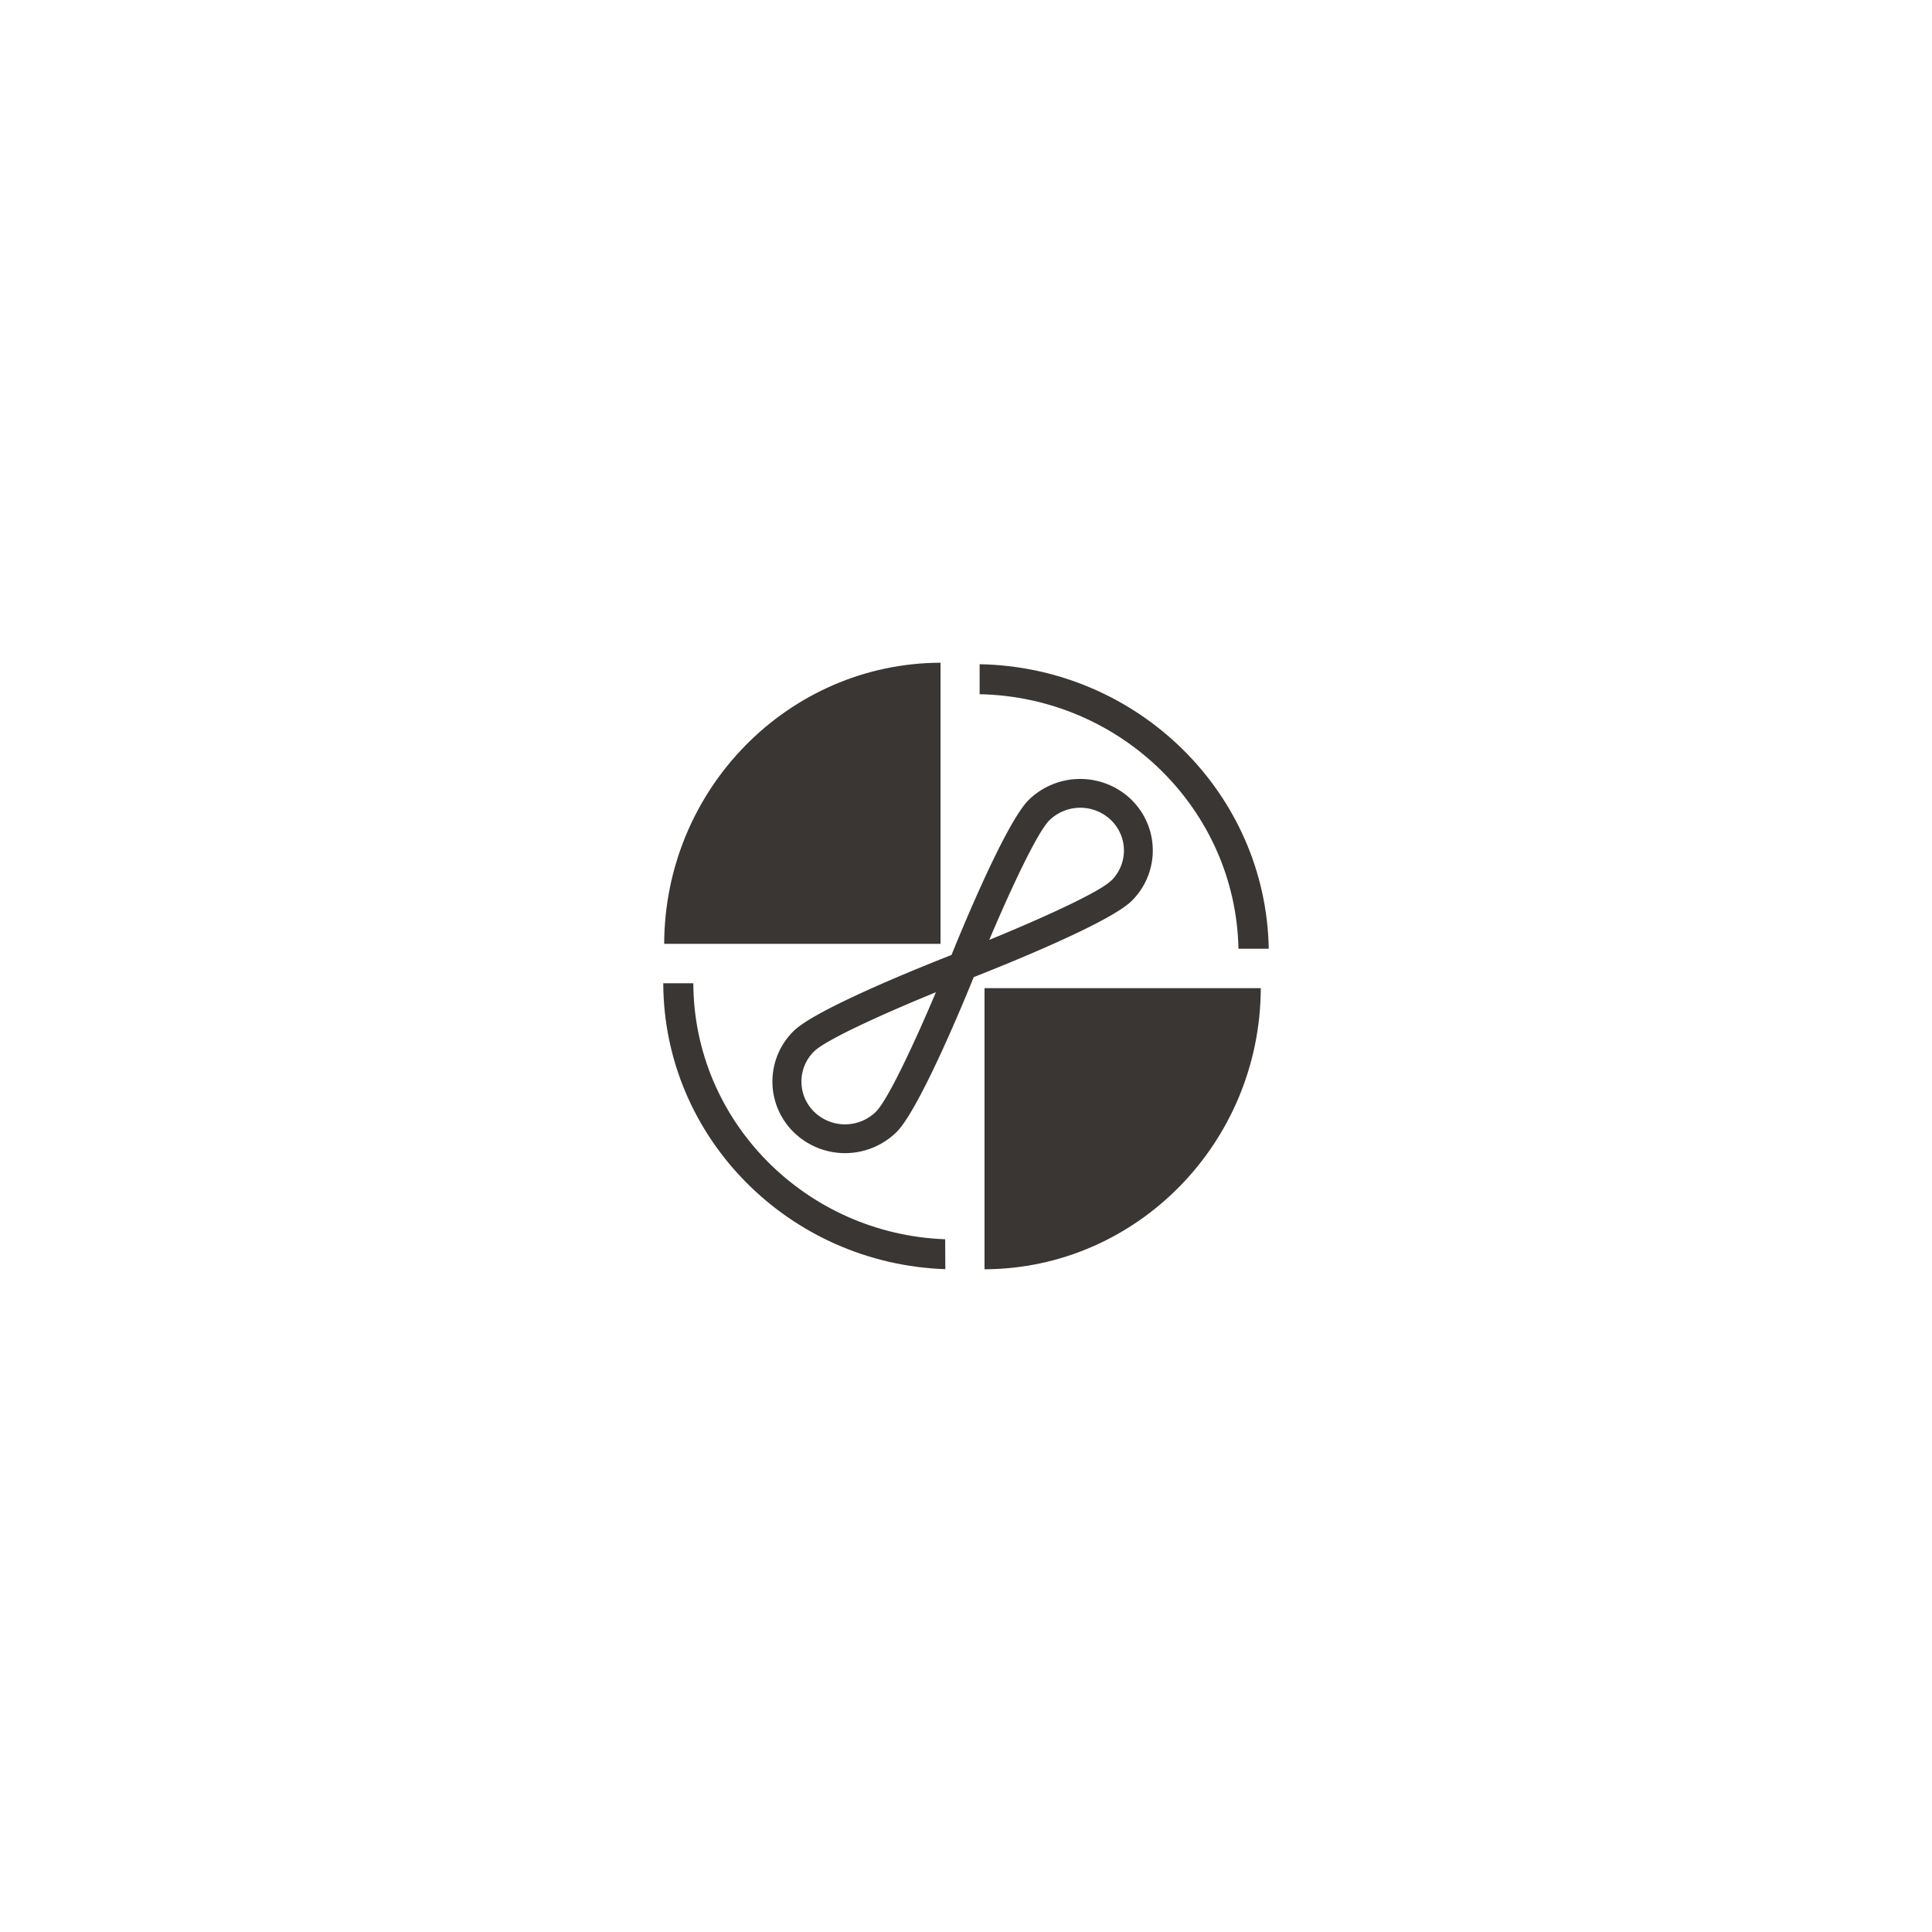
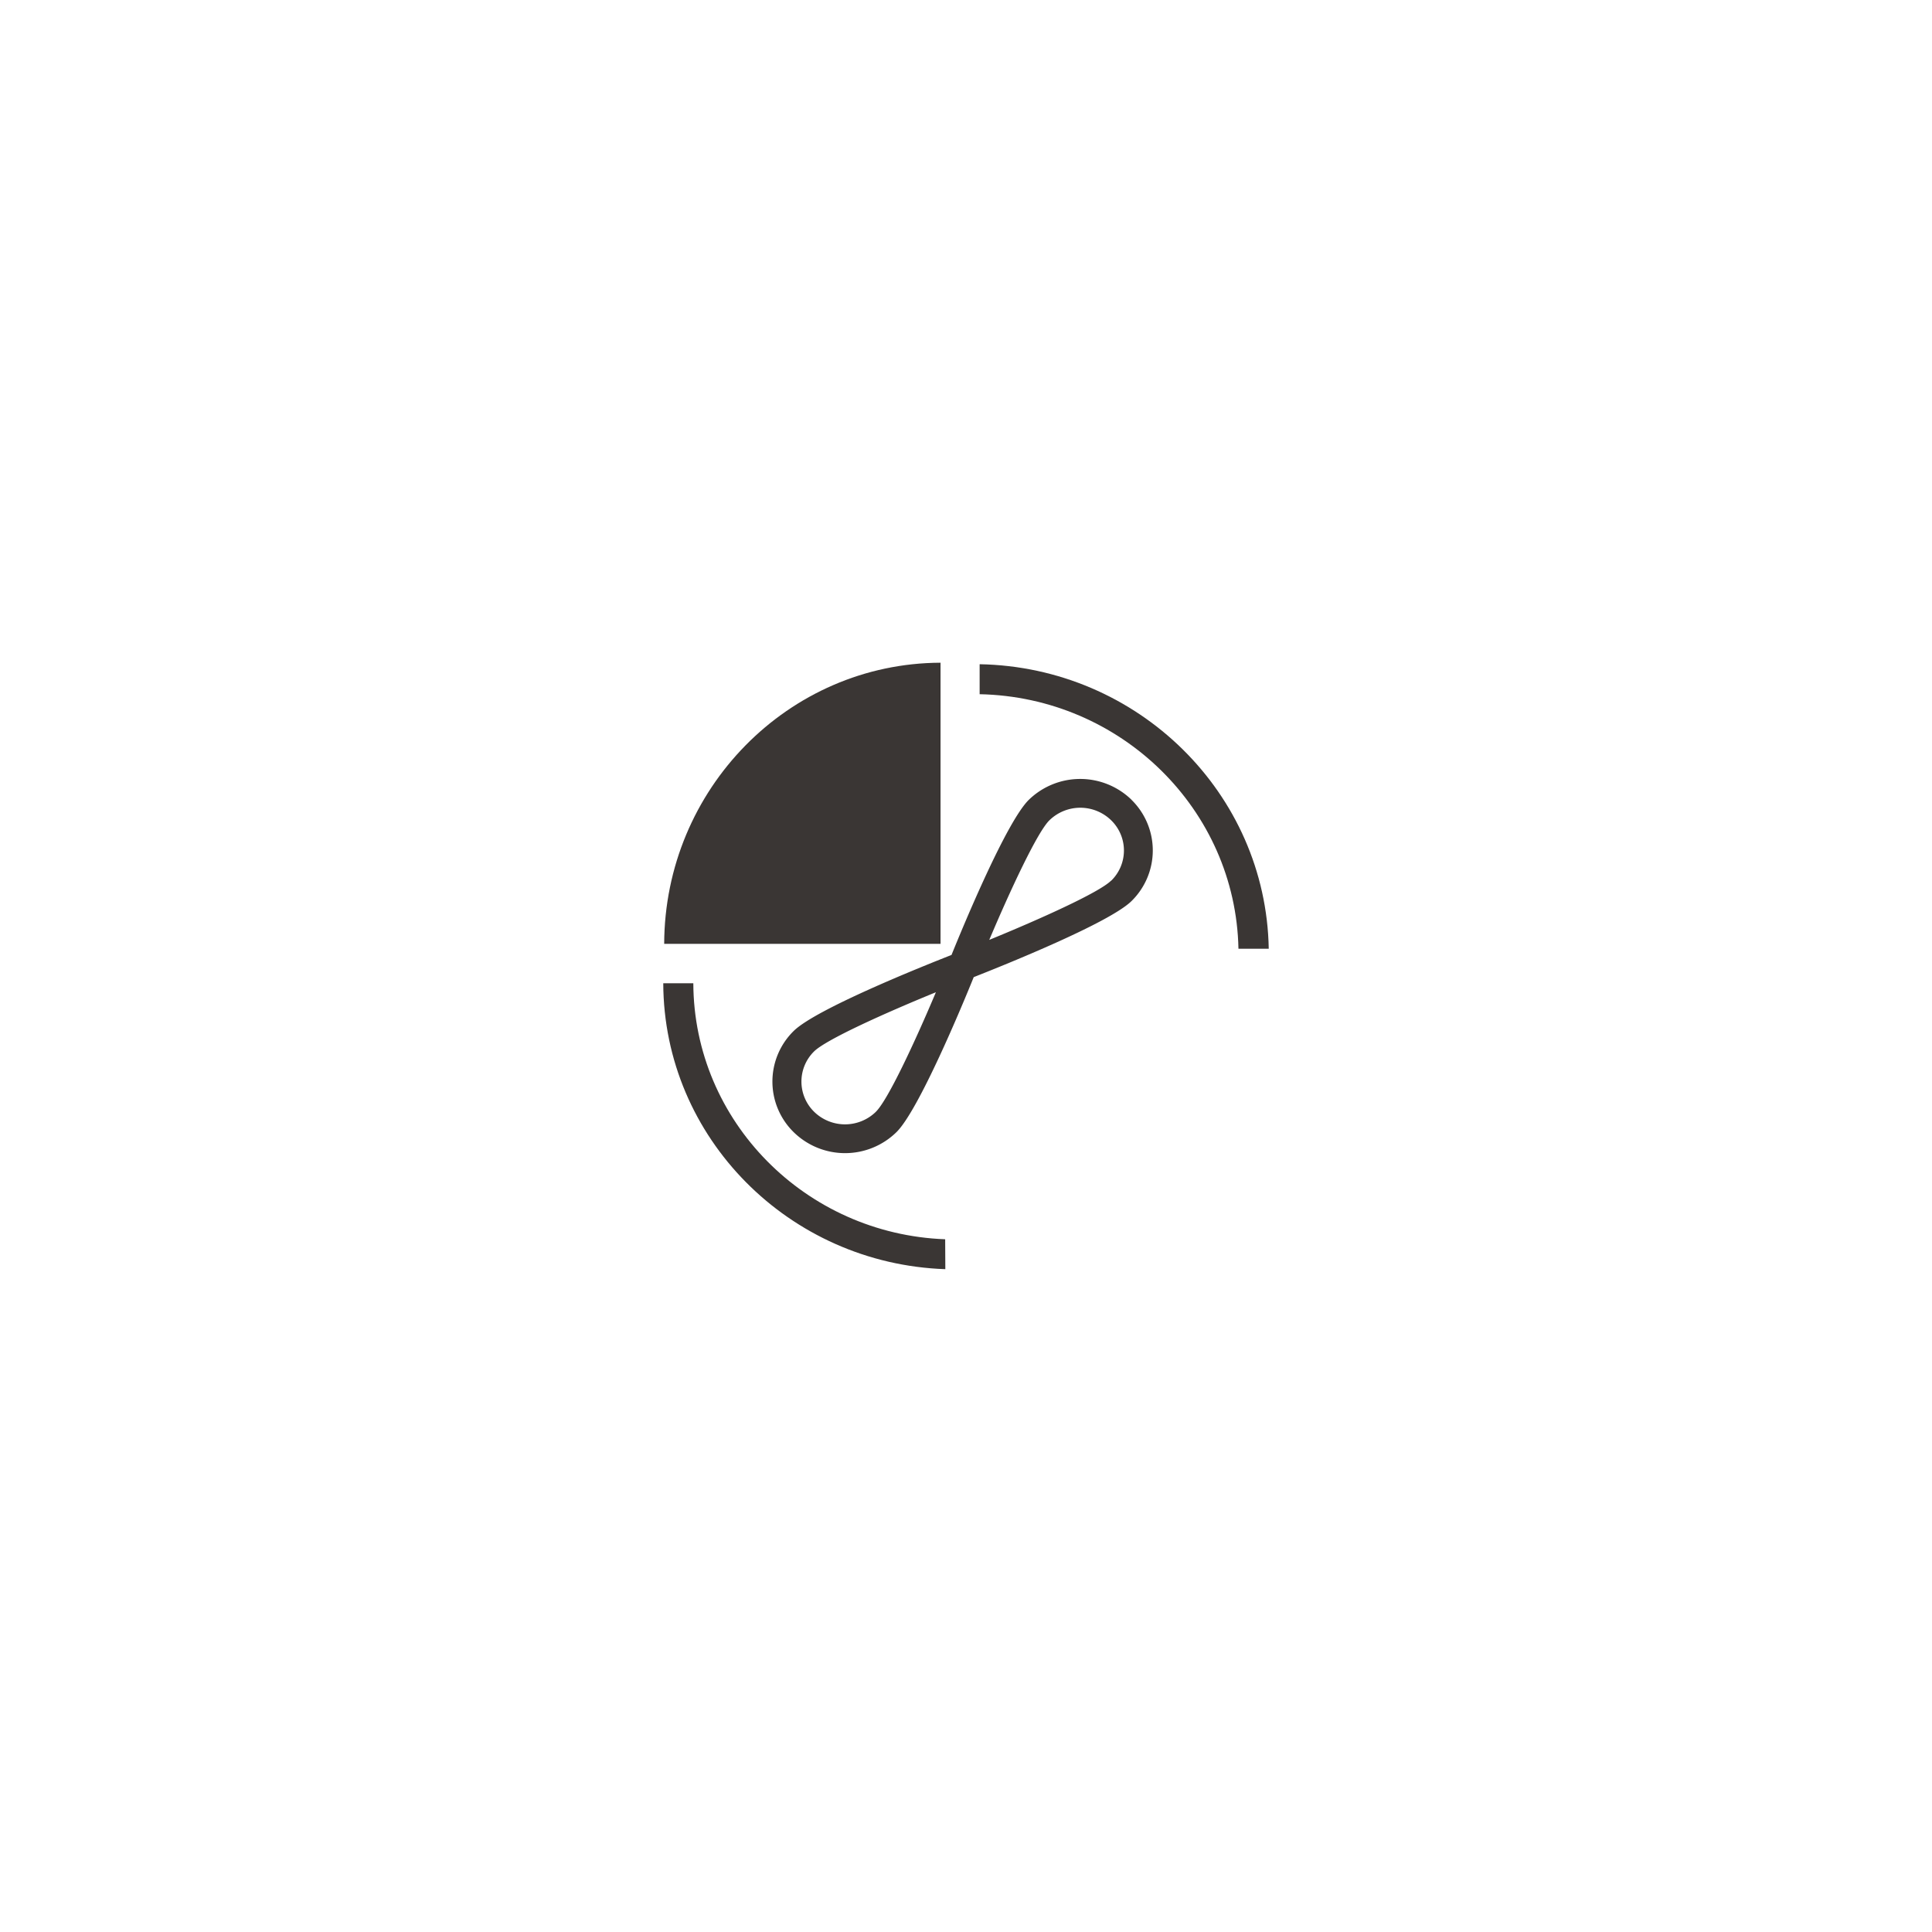
<svg xmlns="http://www.w3.org/2000/svg" id="Light_Logos" data-name="Light Logos" viewBox="0 0 500 500">
  <defs>
    <style>.cls-1{fill:#3a3634;}</style>
  </defs>
  <g id="ROK">
    <path class="cls-1" d="M292.86,207a19.07,19.07,0,0,0-26.61,0c-5.72,5.63-16.66,31.88-20,40.14-8.4,3.3-35.13,14.06-40.84,19.67a18.33,18.33,0,0,0,0,26.2A19,19,0,0,0,232,293c5.77-5.67,17.08-32.89,20-40.12,8.38-3.3,35.11-14.06,40.83-19.68a18.34,18.34,0,0,0,0-26.21Zm-66.17,80.72a11.44,11.44,0,0,1-16,0,10.94,10.94,0,0,1,0-15.62c3.13-3.08,18.36-9.93,31.52-15.31C236.76,269.71,229.8,284.65,226.69,287.71Zm60.85-59.8c-3.13,3.08-18.36,9.93-31.52,15.32,5.48-12.95,12.44-27.89,15.56-30.94a11.45,11.45,0,0,1,16,0,10.91,10.91,0,0,1,0,15.62Z" />
-     <path class="cls-1" d="M254.79,255.74v72.75c39.37-.14,71.37-32.7,71.5-72.75Z" />
    <path class="cls-1" d="M243.41,244.27V171.51c-39.39.14-71.39,32.7-71.52,72.76Z" />
    <path class="cls-1" d="M320.51,245.54h7.84c-.7-40.28-33.85-72.9-74.82-73.64v7.76C290.16,180.4,319.8,209.54,320.51,245.54Z" />
    <path class="cls-1" d="M244.61,320.72c-36.09-1.34-65.06-30.51-65.18-66.26h-7.78c.13,40,32.58,72.61,73,74Z" />
  </g>
</svg>